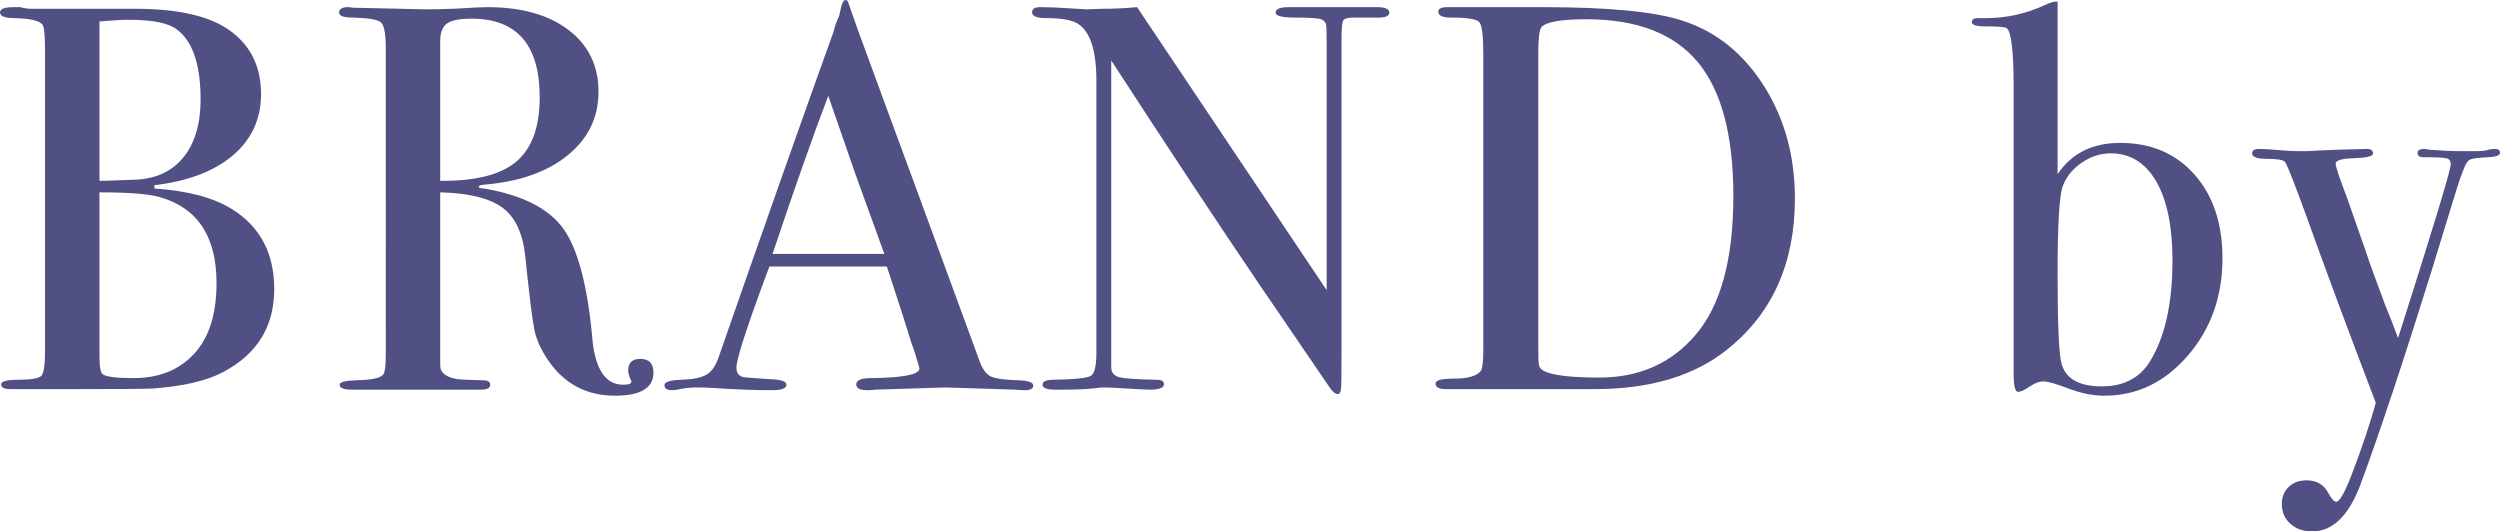
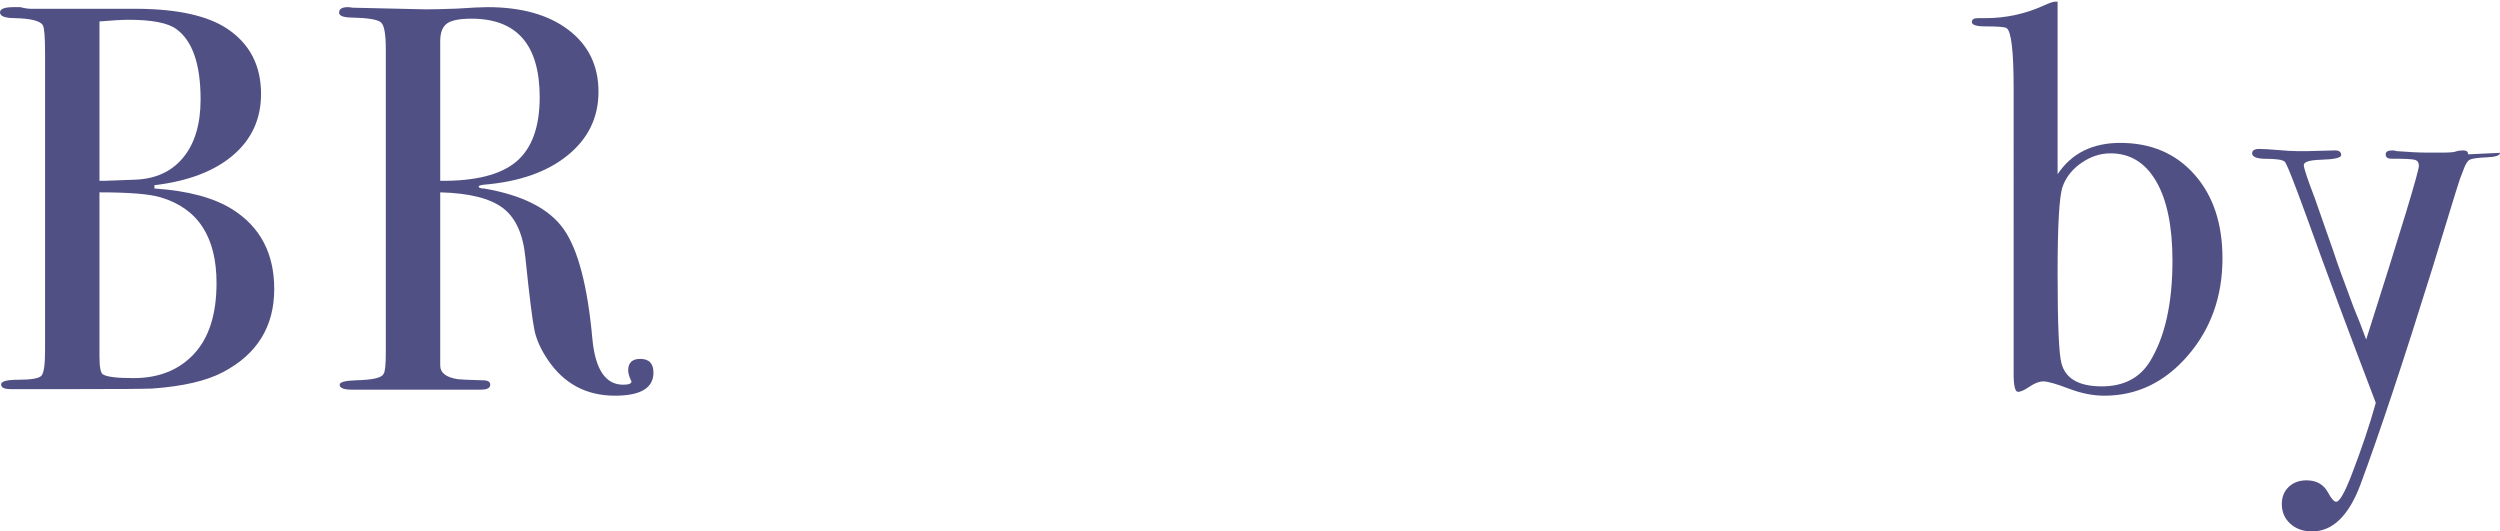
<svg xmlns="http://www.w3.org/2000/svg" id="_イヤー_2" viewBox="0 0 227.447 48.35">
  <defs>
    <style>.cls-1{fill:#515085;}</style>
  </defs>
  <g id="design">
    <g>
      <path class="cls-1" d="M24.95,26.3c0,3.4-1.55,5.917-4.65,7.55-1.5,.8-3.65,1.3-6.45,1.5-.767,.034-3.033,.05-6.8,.05H.95c-.567,0-.85-.141-.85-.425,0-.283,.517-.425,1.55-.425,1.2,0,1.908-.125,2.125-.375,.217-.25,.325-1.008,.325-2.275V4.85c0-1.466-.067-2.316-.2-2.55-.234-.4-1.083-.616-2.55-.65-.9,0-1.35-.175-1.35-.527,0-.316,.416-.473,1.25-.473h.6c.366,.1,.7,.15,1,.15H12.6c3.6,.034,6.283,.634,8.05,1.8,2.066,1.367,3.1,3.35,3.1,5.95,0,2.267-.85,4.125-2.55,5.575-1.7,1.45-4.083,2.358-7.15,2.725v.3c3.033,.2,5.4,.834,7.1,1.9,2.533,1.6,3.8,4.017,3.8,7.25Zm-6.7-17.25c0-3.2-.734-5.333-2.2-6.4-.767-.566-2.217-.85-4.35-.85-.567,0-1.45,.05-2.65,.15v14.5h.45l2.75-.1c1.9-.066,3.375-.741,4.425-2.025,1.05-1.283,1.575-3.042,1.575-5.275Zm1.45,16.7c0-4.2-1.7-6.8-5.1-7.8-1-.3-2.85-.45-5.55-.45v14.9c0,.967,.1,1.517,.3,1.65,.333,.234,1.267,.35,2.8,.35,2.3,0,4.133-.733,5.5-2.2,1.366-1.467,2.05-3.616,2.05-6.45Z" />
      <path class="cls-1" d="M59.45,33.9c0,1.4-1.167,2.1-3.5,2.1-2.6,0-4.634-1.083-6.1-3.25-.634-.933-1.042-1.833-1.225-2.7-.184-.866-.459-3.066-.825-6.6-.2-2.133-.884-3.641-2.05-4.525-1.167-.883-3.067-1.358-5.7-1.425v15.75c0,.667,.533,1.083,1.6,1.25,.3,.033,1.066,.067,2.3,.1,.433,0,.65,.134,.65,.4,0,.3-.284,.45-.85,.45h-11.75c-.734,0-1.1-.15-1.1-.45,0-.233,.483-.366,1.45-.4,1.566-.033,2.416-.233,2.55-.6,.133-.167,.2-.816,.2-1.95V4.45c0-1.333-.142-2.133-.425-2.4-.284-.266-1.142-.416-2.575-.45-.834,0-1.25-.15-1.25-.45,0-.333,.266-.5,.8-.5,.1,0,.25,.017,.45,.05l6.65,.15c.666,0,1.6-.022,2.8-.066,1.333-.089,2.266-.134,2.8-.134,3.1,0,5.558,.692,7.375,2.075,1.816,1.384,2.725,3.259,2.725,5.625,0,2.334-.934,4.259-2.8,5.775-1.867,1.517-4.4,2.408-7.6,2.675-.3,.034-.467,.084-.5,.151,0,.134,.166,.2,.5,.2,3.5,.602,5.908,1.831,7.225,3.685,1.316,1.855,2.191,5.206,2.625,10.053,.267,2.741,1.2,4.111,2.8,4.111,.5,0,.75-.1,.75-.3,0-.033-.017-.066-.05-.1-.167-.366-.25-.666-.25-.9,0-.7,.366-1.05,1.1-1.05,.8,0,1.2,.417,1.2,1.25Zm-10.35-25.05c0-4.766-2.067-7.15-6.2-7.15-1.1,0-1.85,.15-2.25,.45-.4,.3-.6,.834-.6,1.6v12.7c3.2,.033,5.508-.55,6.925-1.75,1.416-1.2,2.125-3.15,2.125-5.85Z" />
-       <path class="cls-1" d="M94,35.073c0,.284-.25,.427-.75,.427-.334,0-.634-.017-.9-.05l-6.35-.2-6.35,.2c-.234,.033-.484,.05-.75,.05-.667,0-1-.174-1-.523,0-.385,.45-.577,1.35-.577,2.933-.033,4.4-.327,4.4-.882,0-.032-.034-.162-.102-.391l-.409-1.323-.256-.698c-.3-1.034-1.032-3.32-2.198-6.856h-10.688c-1.999,5.333-2.997,8.4-2.997,9.2,0,.467,.2,.75,.6,.85,.1,.034,.933,.1,2.5,.2,.967,.033,1.45,.2,1.45,.5,0,.334-.434,.5-1.3,.5-1.534,0-3.317-.067-5.35-.2-.5-.033-1.017-.05-1.55-.05-.533,0-1.05,.055-1.55,.166-.266,.055-.483,.084-.65,.084-.466,0-.7-.15-.7-.452,0-.301,.525-.468,1.575-.501,1.05-.033,1.808-.192,2.275-.477,.467-.284,.833-.827,1.1-1.631,4.288-12.308,7.778-22.191,10.47-29.65,.077-.393,.233-.835,.466-1.327l.214-.913c.1-.366,.233-.55,.4-.55,.1,0,.183,.1,.25,.3,.433,1.3,1.416,4.017,2.949,8.15,1.2,3.234,4.183,11.35,8.95,24.35,.266,.755,.608,1.234,1.025,1.44,.416,.206,1.275,.326,2.576,.36,.866,.032,1.3,.19,1.3,.473Zm-13.545-11.973c-.543-1.5-1.442-3.984-2.698-7.452l-2.402-6.93c-1.405,3.688-3.095,8.483-5.069,14.383h10.169Z" />
-       <path class="cls-1" d="M126.399,1.15c0,.334-.417,.484-1.25,.45h-2c-.533,0-.85,.092-.95,.275-.1,.183-.15,.74-.15,1.672v28.759c0,1.764-.017,2.796-.05,3.095-.034,.299-.133,.449-.298,.449-.2,0-.432-.184-.698-.552l-6.389-9.358c-3.705-5.458-8.209-12.272-13.515-20.442v27.999c.033,.435,.286,.711,.758,.828,.472,.117,1.6,.193,3.385,.226,.438,0,.657,.134,.657,.4,0,.334-.434,.5-1.3,.5-.3,0-1.25-.05-2.85-.15-.534-.033-1.05-.05-1.55-.05,.033,0-.259,.033-.875,.1-.617,.066-1.559,.1-2.825,.1h-.5c-.767,0-1.15-.15-1.15-.451,0-.3,.333-.451,1-.451,1.966-.033,3.108-.158,3.425-.375,.316-.217,.475-.927,.475-2.128V7.358c0-2.77-.567-4.506-1.7-5.208-.534-.334-1.484-.501-2.85-.501-.867,0-1.3-.175-1.3-.527,0-.316,.25-.473,.75-.473,.666,0,1.517,.034,2.55,.1,1.033,.067,1.583,.1,1.65,.1,.1,0,.566-.016,1.4-.05,1.1,0,2.167-.05,3.2-.15l17.25,25.749V4.15c0-1.033-.017-1.658-.05-1.875-.033-.216-.167-.383-.4-.5-.234-.116-1.034-.175-2.4-.175-1.2,0-1.8-.15-1.8-.45,0-.333,.4-.5,1.2-.5h8.05c.733,0,1.1,.167,1.1,.5Z" />
-       <path class="cls-1" d="M163.299,18.05c0,5.885-2.05,10.464-6.15,13.74-3,2.407-7.017,3.61-12.05,3.61h-13.55c-.634,0-.95-.167-.95-.5,0-.3,.533-.45,1.6-.45,1.366,0,2.217-.25,2.55-.75,.133-.233,.2-.866,.2-1.9V4.85c0-1.633-.125-2.583-.375-2.85-.25-.267-1.108-.4-2.575-.4-.767,0-1.15-.183-1.15-.55,0-.266,.283-.4,.85-.4-.033,0,.333,0,1.1,0h7.6c6,0,10.25,.418,12.75,1.254,3.033,1.003,5.483,2.984,7.35,5.942,1.866,2.959,2.8,6.36,2.8,10.204Zm-5.6-.201c0-5.55-1.083-9.62-3.25-12.212-2.167-2.592-5.55-3.887-10.15-3.887-2.234,0-3.583,.234-4.05,.702-.2,.234-.3,1.037-.3,2.407V31.541c0,.936,.025,1.505,.075,1.706,.05,.201,.191,.368,.425,.501,.8,.402,2.483,.602,5.05,.602,3.6,0,6.5-1.27,8.7-3.812,2.333-2.675,3.5-6.905,3.5-12.689Z" />
      <path class="cls-1" d="M202.198,23.5c0,3.467-1.05,6.417-3.15,8.85-2.1,2.434-4.634,3.65-7.6,3.65-1.034,0-2.117-.217-3.25-.65-1.134-.433-1.9-.65-2.3-.65-.367,0-.784,.158-1.25,.475-.467,.316-.817,.475-1.05,.475-.267,0-.4-.55-.4-1.65V8c0-3.366-.217-5.183-.65-5.45-.167-.1-.817-.15-1.95-.15-.8,0-1.2-.133-1.2-.4,0-.233,.184-.35,.55-.35h.7c1.833,0,3.6-.383,5.3-1.15,.5-.233,.85-.35,1.05-.35h.2V15.85c1.266-1.9,3.166-2.85,5.7-2.85,2.8,0,5.05,.959,6.75,2.875,1.7,1.917,2.55,4.458,2.55,7.625Zm-4.55,.227c0-3.125-.495-5.536-1.482-7.232-.988-1.696-2.37-2.544-4.145-2.544-.938,0-1.826,.291-2.663,.873-.838,.582-1.406,1.306-1.708,2.17-.302,.865-.452,3.492-.452,7.881,0,4.589,.117,7.316,.352,8.181,.369,1.397,1.591,2.095,3.668,2.095,1.976,0,3.433-.748,4.37-2.245,1.373-2.228,2.06-5.287,2.06-9.179Z" />
-       <path class="cls-1" d="M227.447,13.906c0,.238-.4,.374-1.2,.408-.8,.034-1.309,.102-1.525,.204-.217,.102-.408,.391-.575,.866l-.35,.916-.4,1.25c-.467,1.534-1.167,3.817-2.1,6.85-2.634,8.467-4.817,15.033-6.55,19.7-1.067,2.833-2.534,4.25-4.4,4.25-.8,0-1.458-.234-1.975-.7-.517-.467-.775-1.067-.775-1.8,0-.634,.208-1.15,.625-1.55,.416-.4,.958-.6,1.625-.6,.9,0,1.55,.366,1.95,1.1,.3,.566,.55,.85,.75,.85,.3,0,.766-.817,1.4-2.45,.933-2.434,1.667-4.617,2.2-6.55-2.467-6.466-4.567-12.116-6.3-16.95-1.2-3.3-1.867-4.967-2-5-.2-.167-.742-.25-1.625-.25s-1.325-.167-1.325-.5c0-.266,.217-.4,.65-.4,.367,0,.933,.034,1.7,.1,.766,.067,1.35,.1,1.75,.1h.9c.7-.044,1.667-.088,2.9-.134l2.55-.066c.366,0,.55,.142,.55,.425,0,.249-.617,.39-1.85,.425-1.034,.033-1.55,.197-1.55,.492,0,.262,.339,1.28,1.017,3.052,.263,.768,.544,1.569,.841,2.403l.874,2.491c.228,.736,.832,2.407,1.811,5.015,.343,.802,.72,1.77,1.133,2.906,3.197-10.034,4.795-15.302,4.795-15.802,0-.302-.126-.485-.377-.552-.252-.067-.965-.101-2.14-.101-.336,0-.503-.134-.503-.402,0-.234,.2-.352,.6-.352,.166,0,.3,.023,.4,.066,1.133,.089,2.066,.134,2.8,.134h1.4c.6,0,.991-.033,1.175-.1,.183-.066,.408-.1,.675-.1,.3,0,.45,.119,.45,.356Z" />
+       <path class="cls-1" d="M227.447,13.906c0,.238-.4,.374-1.2,.408-.8,.034-1.309,.102-1.525,.204-.217,.102-.408,.391-.575,.866l-.35,.916-.4,1.25c-.467,1.534-1.167,3.817-2.1,6.85-2.634,8.467-4.817,15.033-6.55,19.7-1.067,2.833-2.534,4.25-4.4,4.25-.8,0-1.458-.234-1.975-.7-.517-.467-.775-1.067-.775-1.8,0-.634,.208-1.15,.625-1.55,.416-.4,.958-.6,1.625-.6,.9,0,1.55,.366,1.95,1.1,.3,.566,.55,.85,.75,.85,.3,0,.766-.817,1.4-2.45,.933-2.434,1.667-4.617,2.2-6.55-2.467-6.466-4.567-12.116-6.3-16.95-1.2-3.3-1.867-4.967-2-5-.2-.167-.742-.25-1.625-.25s-1.325-.167-1.325-.5c0-.266,.217-.4,.65-.4,.367,0,.933,.034,1.7,.1,.766,.067,1.35,.1,1.75,.1h.9l2.55-.066c.366,0,.55,.142,.55,.425,0,.249-.617,.39-1.85,.425-1.034,.033-1.55,.197-1.55,.492,0,.262,.339,1.28,1.017,3.052,.263,.768,.544,1.569,.841,2.403l.874,2.491c.228,.736,.832,2.407,1.811,5.015,.343,.802,.72,1.77,1.133,2.906,3.197-10.034,4.795-15.302,4.795-15.802,0-.302-.126-.485-.377-.552-.252-.067-.965-.101-2.14-.101-.336,0-.503-.134-.503-.402,0-.234,.2-.352,.6-.352,.166,0,.3,.023,.4,.066,1.133,.089,2.066,.134,2.8,.134h1.4c.6,0,.991-.033,1.175-.1,.183-.066,.408-.1,.675-.1,.3,0,.45,.119,.45,.356Z" />
    </g>
  </g>
</svg>